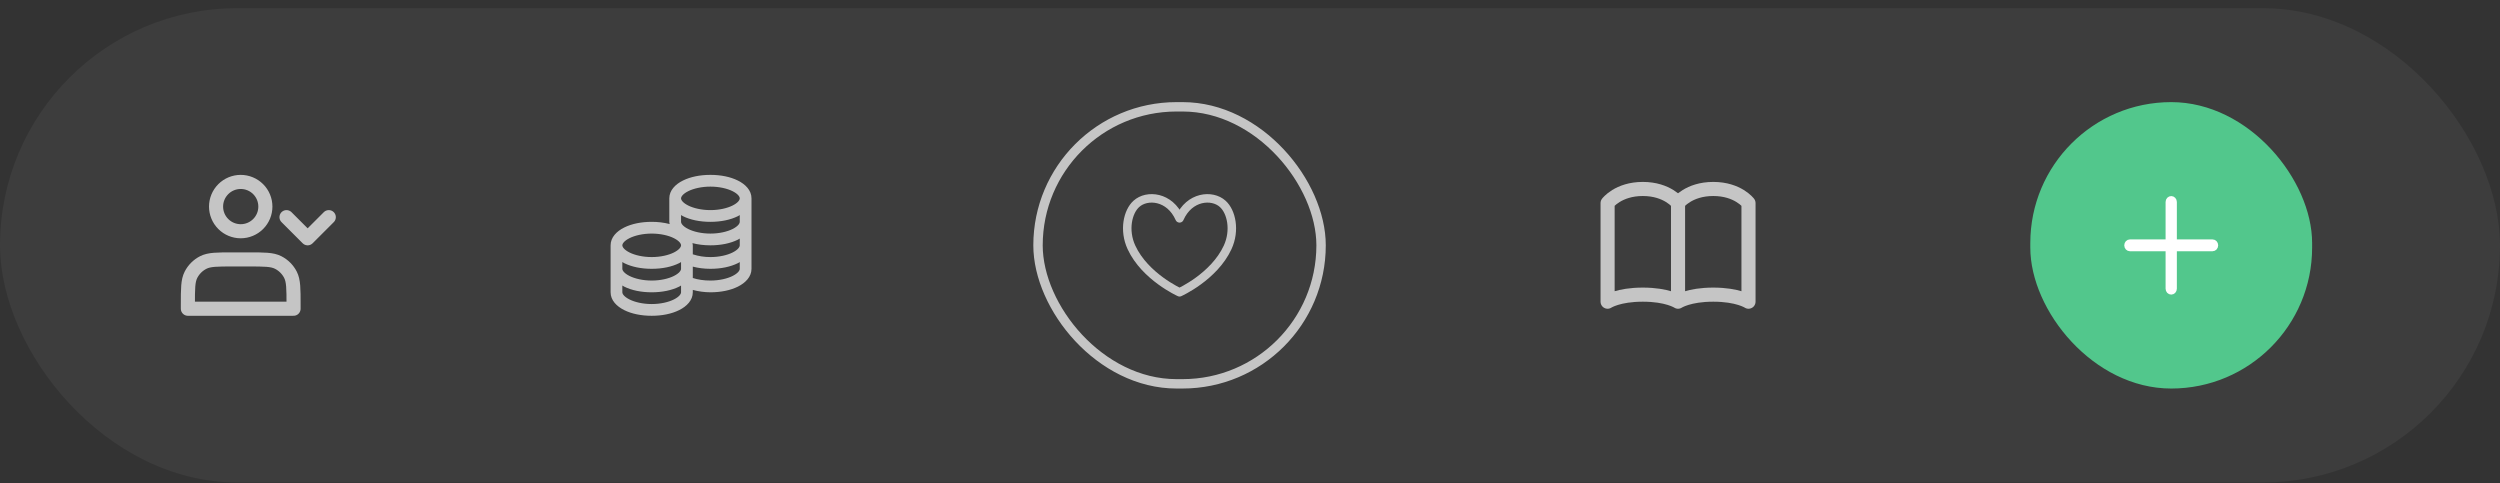
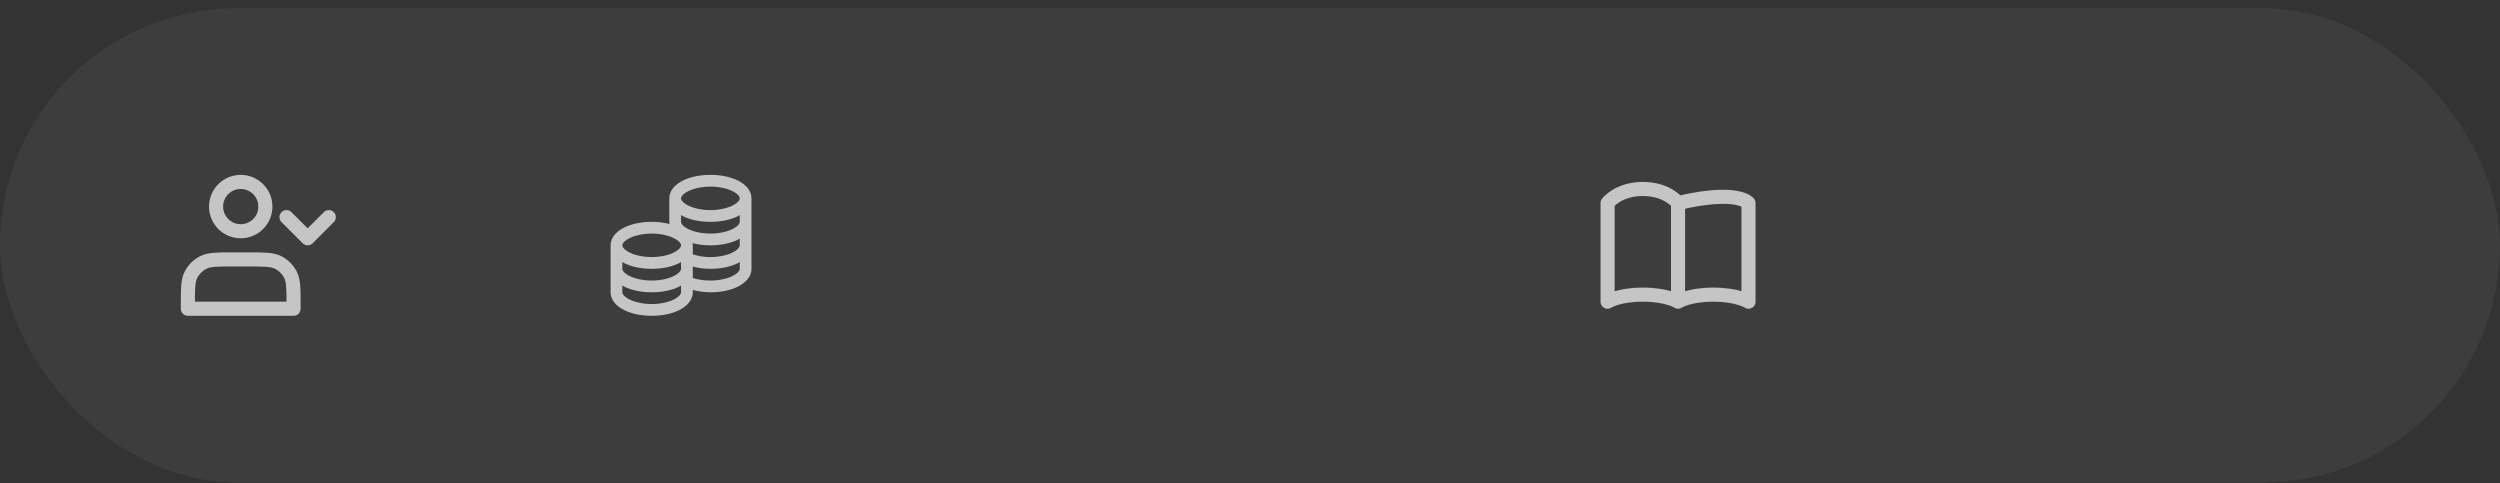
<svg xmlns="http://www.w3.org/2000/svg" width="300" height="58" viewBox="0 0 300 58" fill="none">
  <rect x="0" y="0" width="300" height="58" fill="#333333" stroke="none" />
  <rect y="0.982" width="300" height="56.915" rx="28.457" fill="white" fill-opacity="0.05" />
  <path opacity="0.7" d="M34.381 26.058L36.917 28.594L39.454 26.058M28.886 27.749C29.274 27.749 29.659 27.672 30.018 27.523C30.377 27.375 30.703 27.157 30.978 26.882C31.253 26.607 31.471 26.281 31.62 25.922C31.768 25.563 31.845 25.178 31.845 24.79C31.845 24.401 31.768 24.016 31.62 23.657C31.471 23.298 31.253 22.972 30.978 22.697C30.703 22.422 30.377 22.204 30.018 22.056C29.659 21.907 29.274 21.831 28.886 21.831C28.101 21.831 27.348 22.142 26.794 22.697C26.239 23.252 25.927 24.005 25.927 24.79C25.927 25.574 26.239 26.327 26.794 26.882C27.348 27.437 28.101 27.749 28.886 27.749ZM22.545 36.541V37.048H35.227V36.541C35.227 34.648 35.227 33.701 34.858 32.977C34.534 32.341 34.017 31.823 33.38 31.499C32.657 31.13 31.71 31.13 29.816 31.13H27.956C26.062 31.13 25.115 31.13 24.392 31.499C23.755 31.823 23.238 32.341 22.914 32.977C22.545 33.701 22.545 34.648 22.545 36.541Z" stroke="white" stroke-width="1.691" stroke-linecap="round" stroke-linejoin="round" />
  <path opacity="0.7" d="M85.249 20.985C83.986 20.985 82.841 21.222 81.946 21.668C81.051 22.113 80.317 22.84 80.317 23.803V26.621C80.317 26.712 80.347 26.8 80.361 26.885C79.656 26.706 78.931 26.617 78.203 26.621C76.94 26.621 75.795 26.858 74.9 27.304C74.006 27.75 73.272 28.476 73.272 29.439V35.075C73.272 36.039 74.006 36.765 74.901 37.211C75.795 37.657 76.94 37.894 78.203 37.894C79.467 37.894 80.611 37.657 81.506 37.211C82.4 36.765 83.135 36.039 83.135 35.075V34.789C83.824 34.976 84.535 35.072 85.249 35.075C86.512 35.075 87.657 34.839 88.552 34.393C89.445 33.947 90.18 33.221 90.18 32.257V23.803C90.18 22.84 89.446 22.113 88.551 21.668C87.657 21.222 86.513 20.985 85.249 20.985ZM85.249 22.394C86.322 22.394 87.277 22.625 87.912 22.944C88.548 23.263 88.771 23.599 88.771 23.803C88.771 24.007 88.549 24.343 87.912 24.662C87.278 24.981 86.322 25.212 85.249 25.212C84.176 25.212 83.22 24.981 82.585 24.662C81.949 24.343 81.726 24.007 81.726 23.803C81.726 23.599 81.949 23.263 82.585 22.944C83.22 22.625 84.176 22.394 85.249 22.394ZM81.726 25.807C81.8 25.848 81.869 25.9 81.947 25.938C82.841 26.384 83.986 26.621 85.249 26.621C86.512 26.621 87.657 26.384 88.552 25.938C88.628 25.9 88.697 25.848 88.771 25.807V26.621C88.771 26.826 88.549 27.161 87.912 27.48C87.277 27.799 86.322 28.03 85.249 28.03C84.176 28.03 83.22 27.799 82.585 27.48C81.949 27.161 81.726 26.825 81.726 26.621V25.807ZM78.203 28.03C79.276 28.03 80.232 28.261 80.867 28.58C81.503 28.9 81.726 29.236 81.726 29.439C81.726 29.643 81.503 29.979 80.867 30.298C80.232 30.617 79.276 30.848 78.203 30.848C77.13 30.848 76.175 30.617 75.54 30.298C74.904 29.979 74.681 29.643 74.681 29.439C74.681 29.236 74.903 28.9 75.54 28.58C76.174 28.261 77.13 28.03 78.203 28.03ZM88.771 28.625V29.439C88.771 29.644 88.549 29.979 87.912 30.298C87.277 30.617 86.322 30.848 85.249 30.848C84.531 30.852 83.817 30.741 83.135 30.518V29.439C83.135 29.348 83.105 29.26 83.091 29.175C83.746 29.346 84.472 29.439 85.249 29.439C86.512 29.439 87.657 29.203 88.552 28.757C88.628 28.718 88.697 28.666 88.771 28.625ZM74.681 31.443C74.755 31.484 74.824 31.537 74.901 31.575C75.795 32.021 76.94 32.257 78.203 32.257C79.467 32.257 80.611 32.021 81.506 31.575C81.583 31.537 81.652 31.484 81.726 31.443V32.257C81.726 32.462 81.503 32.797 80.867 33.116C80.232 33.435 79.276 33.666 78.203 33.666C77.13 33.666 76.175 33.435 75.54 33.116C74.904 32.797 74.681 32.461 74.681 32.257V31.443ZM88.771 31.443V32.257C88.771 32.462 88.549 32.797 87.912 33.116C87.277 33.435 86.322 33.666 85.249 33.666C84.448 33.666 83.724 33.554 83.135 33.358V31.993C83.782 32.164 84.486 32.257 85.249 32.257C86.512 32.257 87.657 32.021 88.552 31.575C88.628 31.537 88.697 31.484 88.771 31.443ZM74.681 34.261C74.755 34.302 74.824 34.355 74.901 34.393C75.795 34.839 76.94 35.075 78.203 35.075C79.467 35.075 80.611 34.839 81.506 34.393C81.583 34.355 81.652 34.302 81.726 34.261V35.075C81.726 35.28 81.503 35.615 80.867 35.934C80.232 36.254 79.276 36.485 78.203 36.485C77.13 36.485 76.175 36.254 75.54 35.934C74.904 35.615 74.681 35.279 74.681 35.075V34.261Z" fill="white" />
  <g opacity="0.7">
-     <rect x="124.562" y="12.818" width="33.968" height="33.242" rx="16.621" stroke="white" stroke-width="1.127" />
-     <path d="M141.546 26.203C140.37 23.541 137.636 23.305 136.362 24.465C135.325 25.397 134.827 27.63 135.774 29.685C137.408 33.219 141.546 35.075 141.546 35.075C141.546 35.075 145.684 33.219 147.317 29.685C148.264 27.63 147.766 25.397 146.729 24.465C145.456 23.305 142.721 23.542 141.546 26.203Z" stroke="white" stroke-width="1.018" stroke-linecap="round" stroke-linejoin="round" />
-   </g>
-   <path opacity="0.7" d="M201.365 24.367C201.365 24.367 200.097 22.676 197.138 22.676C194.179 22.676 192.911 24.367 192.911 24.367V36.203C192.911 36.203 194.179 35.357 197.138 35.357C200.097 35.357 201.365 36.203 201.365 36.203M201.365 24.367V36.203M201.365 24.367C201.365 24.367 202.633 22.676 205.593 22.676C208.552 22.676 209.82 24.367 209.82 24.367V36.203C209.82 36.203 208.552 35.357 205.593 35.357C202.633 35.357 201.365 36.203 201.365 36.203" stroke="white" stroke-width="1.691" stroke-linecap="round" stroke-linejoin="round" />
-   <rect x="243.637" y="12.254" width="33.818" height="34.37" rx="16.909" fill="#52C78C" />
-   <path d="M255.217 29.439C255.217 29.328 255.259 29.224 255.33 29.149C255.4 29.075 255.493 29.036 255.587 29.036L260.177 29.036L260.177 24.236C260.177 24.125 260.219 24.021 260.29 23.946C260.36 23.872 260.453 23.834 260.547 23.834C260.64 23.834 260.732 23.872 260.802 23.946C260.874 24.021 260.916 24.125 260.916 24.236L260.916 29.036L265.507 29.036C265.6 29.036 265.692 29.076 265.762 29.149C265.833 29.224 265.876 29.328 265.876 29.439C265.876 29.551 265.833 29.655 265.762 29.73C265.692 29.803 265.6 29.842 265.507 29.842L260.916 29.842L260.916 34.642C260.916 34.753 260.874 34.858 260.802 34.933C260.732 35.006 260.64 35.045 260.547 35.045C260.454 35.045 260.36 35.007 260.29 34.933C260.219 34.858 260.177 34.753 260.177 34.642L260.177 29.842L255.587 29.842C255.493 29.842 255.4 29.803 255.33 29.73C255.259 29.655 255.217 29.551 255.217 29.439Z" fill="white" stroke="white" stroke-width="0.613" />
+     </g>
+   <path opacity="0.7" d="M201.365 24.367C201.365 24.367 200.097 22.676 197.138 22.676C194.179 22.676 192.911 24.367 192.911 24.367V36.203C192.911 36.203 194.179 35.357 197.138 35.357C200.097 35.357 201.365 36.203 201.365 36.203M201.365 24.367V36.203M201.365 24.367C208.552 22.676 209.82 24.367 209.82 24.367V36.203C209.82 36.203 208.552 35.357 205.593 35.357C202.633 35.357 201.365 36.203 201.365 36.203" stroke="white" stroke-width="1.691" stroke-linecap="round" stroke-linejoin="round" />
</svg>